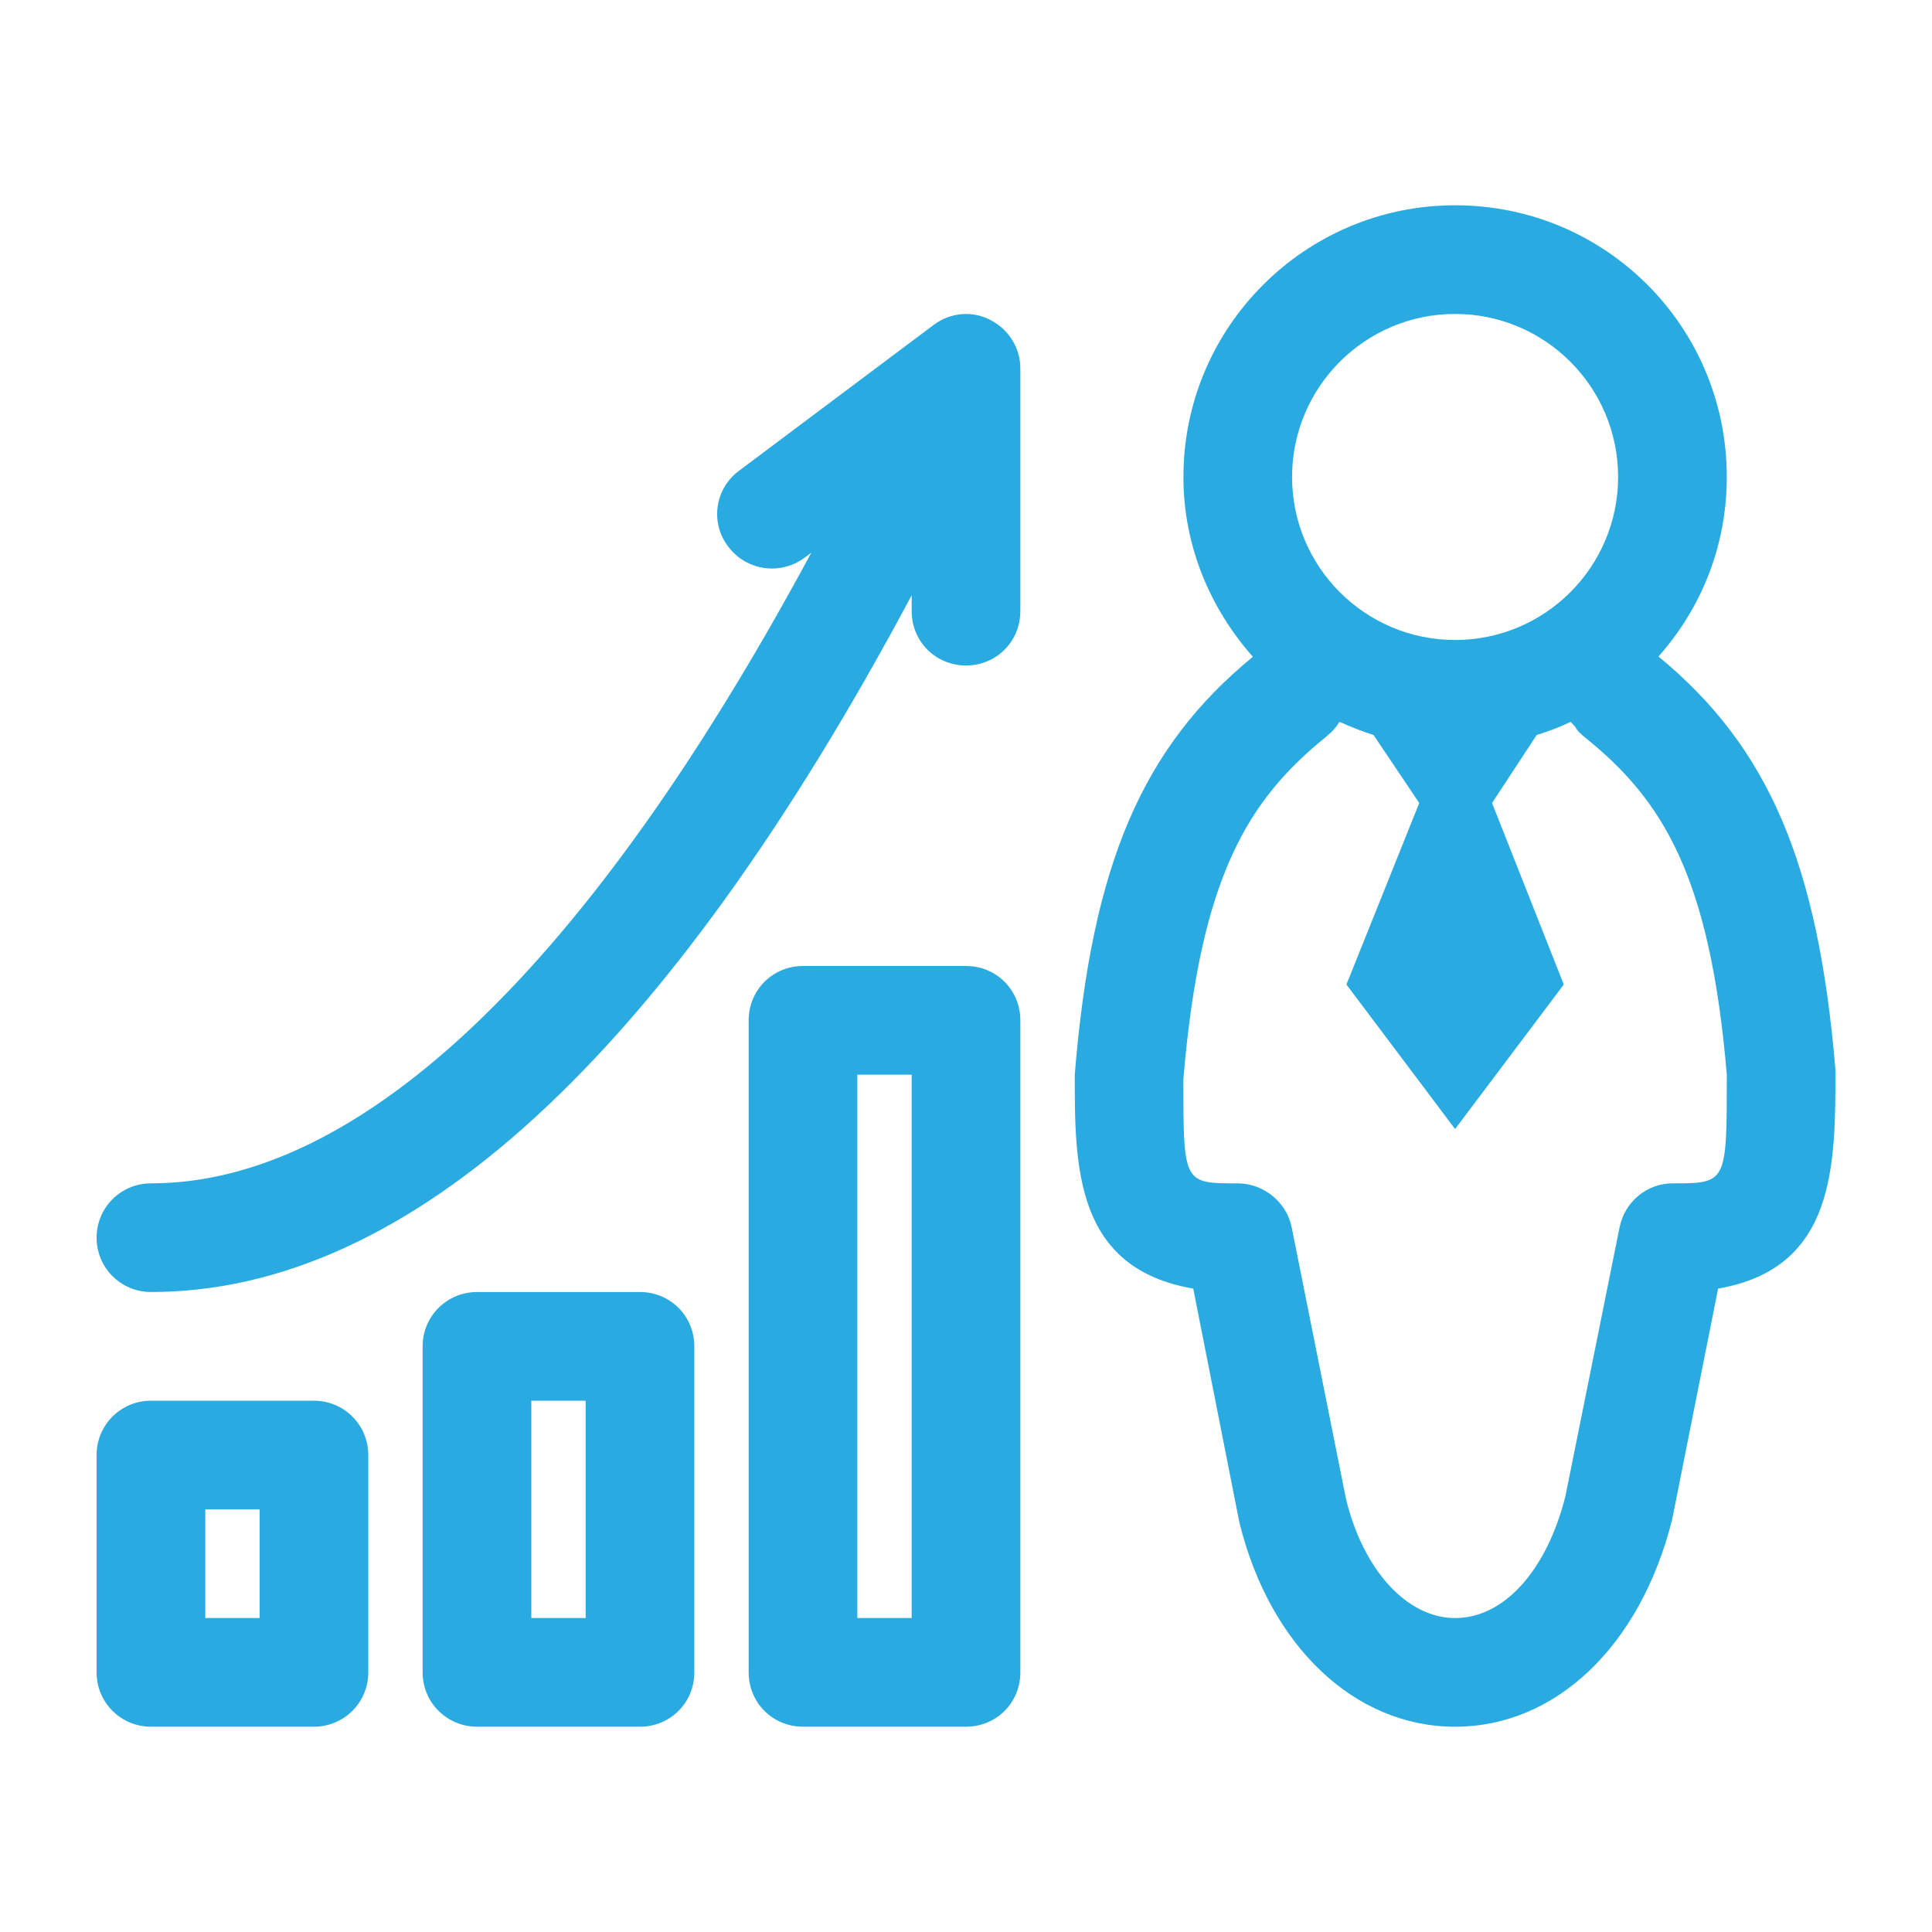
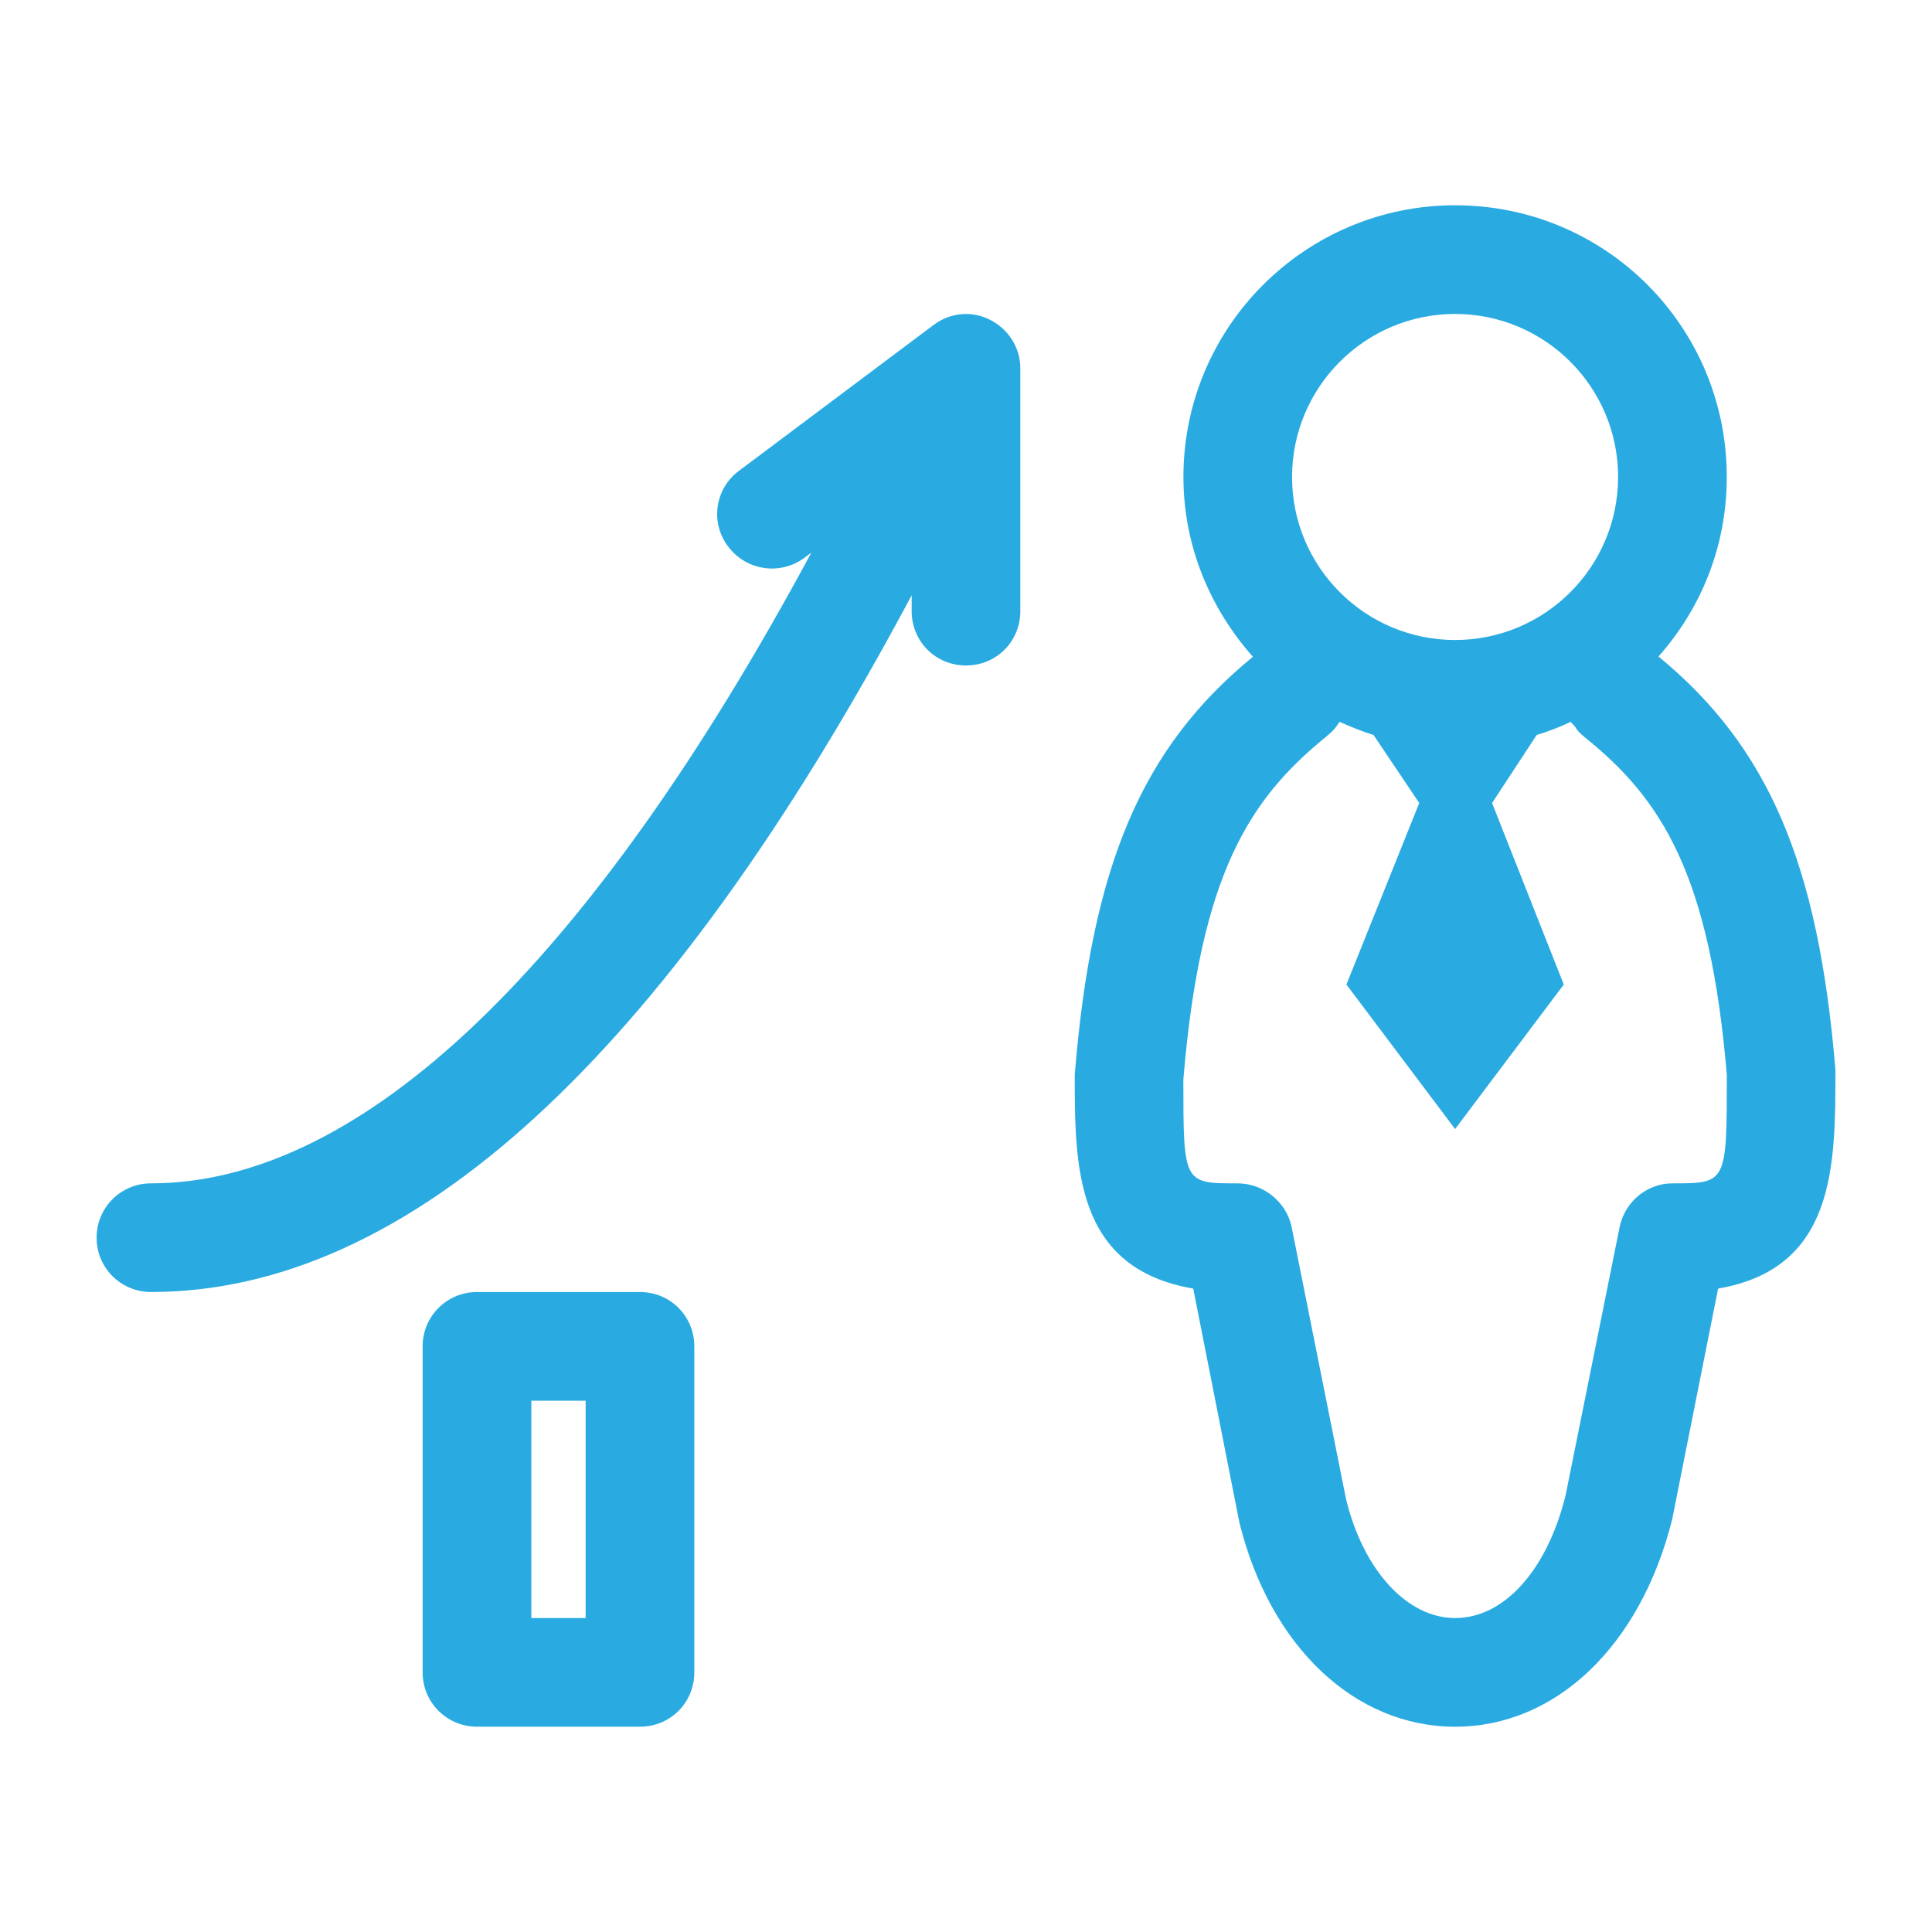
<svg xmlns="http://www.w3.org/2000/svg" version="1.1" id="Layer_1" x="0px" y="0px" width="100px" height="100px" viewBox="0 0 100 100" enable-background="new 0 0 100 100" xml:space="preserve">
  <g>
    <path fill="#29ABE2" d="M85.842,33.98c2.197-2.472,3.536-5.698,3.536-9.293c0-7.773-6.26-14.062-14.062-14.062   c-7.745,0-14.062,6.289-14.062,14.062c0,3.595,1.396,6.821,3.595,9.308c-5.715,4.683-8.334,10.733-9.22,21.63   c0,4.742,0,10.023,6.133,11.072l2.392,12.123c1.59,6.417,5.98,10.555,11.163,10.555l0,0c5.183,0,9.574-4.137,11.231-10.714   l2.381-11.964c6.076-1.049,6.076-6.339,6.072-11.325C94.117,44.727,91.556,38.678,85.842,33.98z M75.315,16.25   c4.656,0,8.438,3.782,8.438,8.438c0,4.656-3.781,8.438-8.438,8.438s-8.438-3.781-8.438-8.438   C66.878,20.032,70.659,16.25,75.315,16.25z M86.565,61.25c-1.326,0-2.473,0.96-2.736,2.276L81.028,77.43   c-0.964,3.855-3.177,6.32-5.713,6.32c-2.479,0-4.748-2.465-5.645-6.161l-2.812-14.062c-0.263-1.316-1.467-2.276-2.793-2.276   c-2.812,0-2.812,0-2.815-5.372c0.88-10.612,3.41-14.512,7.386-17.743c0.179-0.156,0.352-0.293,0.515-0.511   c0.079-0.087,0.105-0.175,0.186-0.262c0.597,0.265,1.146,0.488,1.757,0.68l2.366,3.521l-3.769,9.395l5.625,7.48l5.625-7.48   l-3.712-9.395l2.31-3.521c0.611-0.191,1.218-0.415,1.758-0.68c0.08,0.087,0.163,0.175,0.242,0.262   c0.107,0.218,0.279,0.354,0.458,0.511c4.032,3.231,6.506,7.131,7.383,17.49C89.379,61.25,89.379,61.25,86.565,61.25z" />
-     <path fill="#29ABE2" d="M50.001,50h-8.438c-1.565,0-2.812,1.241-2.812,2.812v33.75c0,1.573,1.247,2.812,2.812,2.812h8.438   c1.571,0,2.812-1.239,2.812-2.812v-33.75C52.813,51.241,51.572,50,50.001,50z M47.188,83.75h-2.812V55.625h2.812V83.75z" />
    <path fill="#29ABE2" d="M33.126,66.875h-8.438c-1.543,0-2.813,1.24-2.813,2.812v16.875c0,1.573,1.271,2.812,2.813,2.812h8.438   c1.561,0,2.812-1.239,2.812-2.812V69.688C35.938,68.115,34.687,66.875,33.126,66.875z M30.313,83.75h-2.812V72.5h2.812V83.75z" />
-     <path fill="#29ABE2" d="M16.25,72.5H7.812C6.269,72.5,5,73.74,5,75.312v11.25c0,1.573,1.269,2.812,2.812,2.812h8.438   c1.543,0,2.812-1.239,2.812-2.812v-11.25C19.062,73.74,17.793,72.5,16.25,72.5z M13.438,83.75h-2.812v-5.625h2.812V83.75z" />
    <path fill="#29ABE2" d="M51.242,16.554c-0.91-0.479-2.052-0.389-2.918,0.265l-10.083,7.556c-1.243,0.925-1.493,2.685-0.548,3.919   c0.946,1.257,2.707,1.496,3.948,0.575l0.354-0.266C30.48,49.991,18.709,61.25,7.812,61.25C6.269,61.25,5,62.49,5,64.062   c0,1.573,1.269,2.812,2.812,2.812c13.354,0,26.601-12.129,39.376-36.063v0.822c0,1.572,1.242,2.812,2.812,2.812   c1.571,0,2.812-1.24,2.812-2.812V19.062C52.813,18.004,52.204,17.035,51.242,16.554z" />
  </g>
</svg>